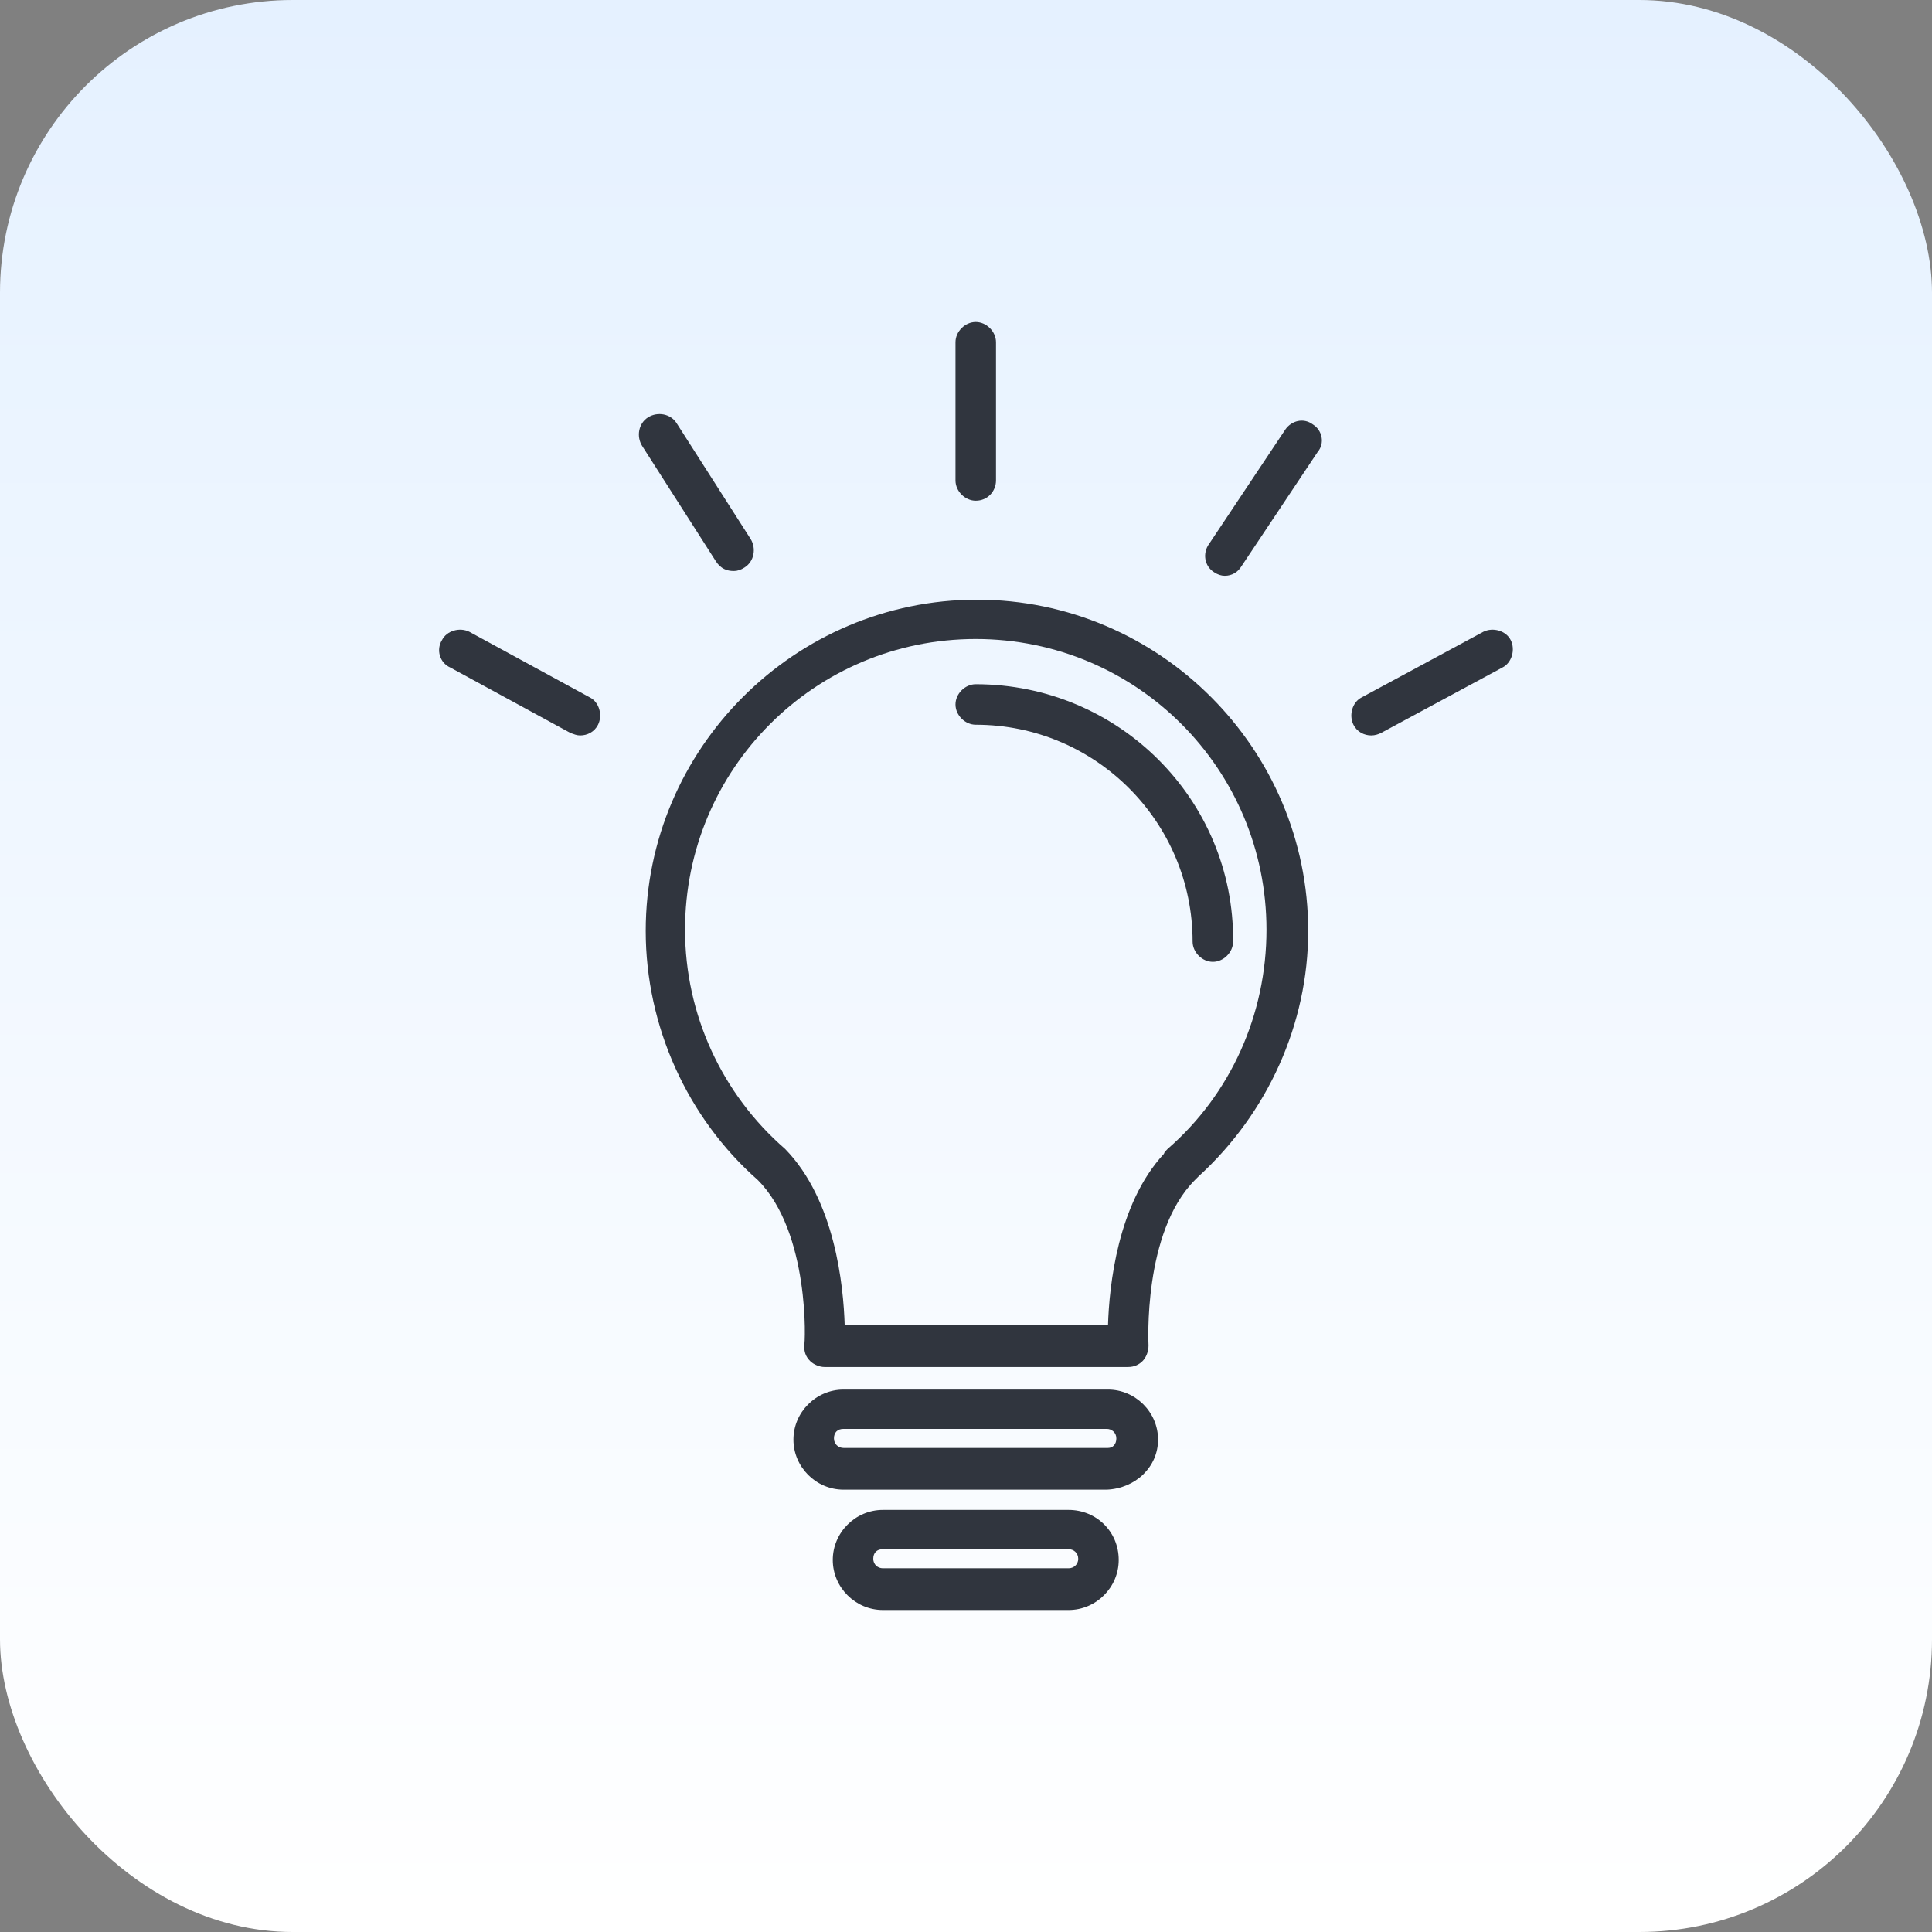
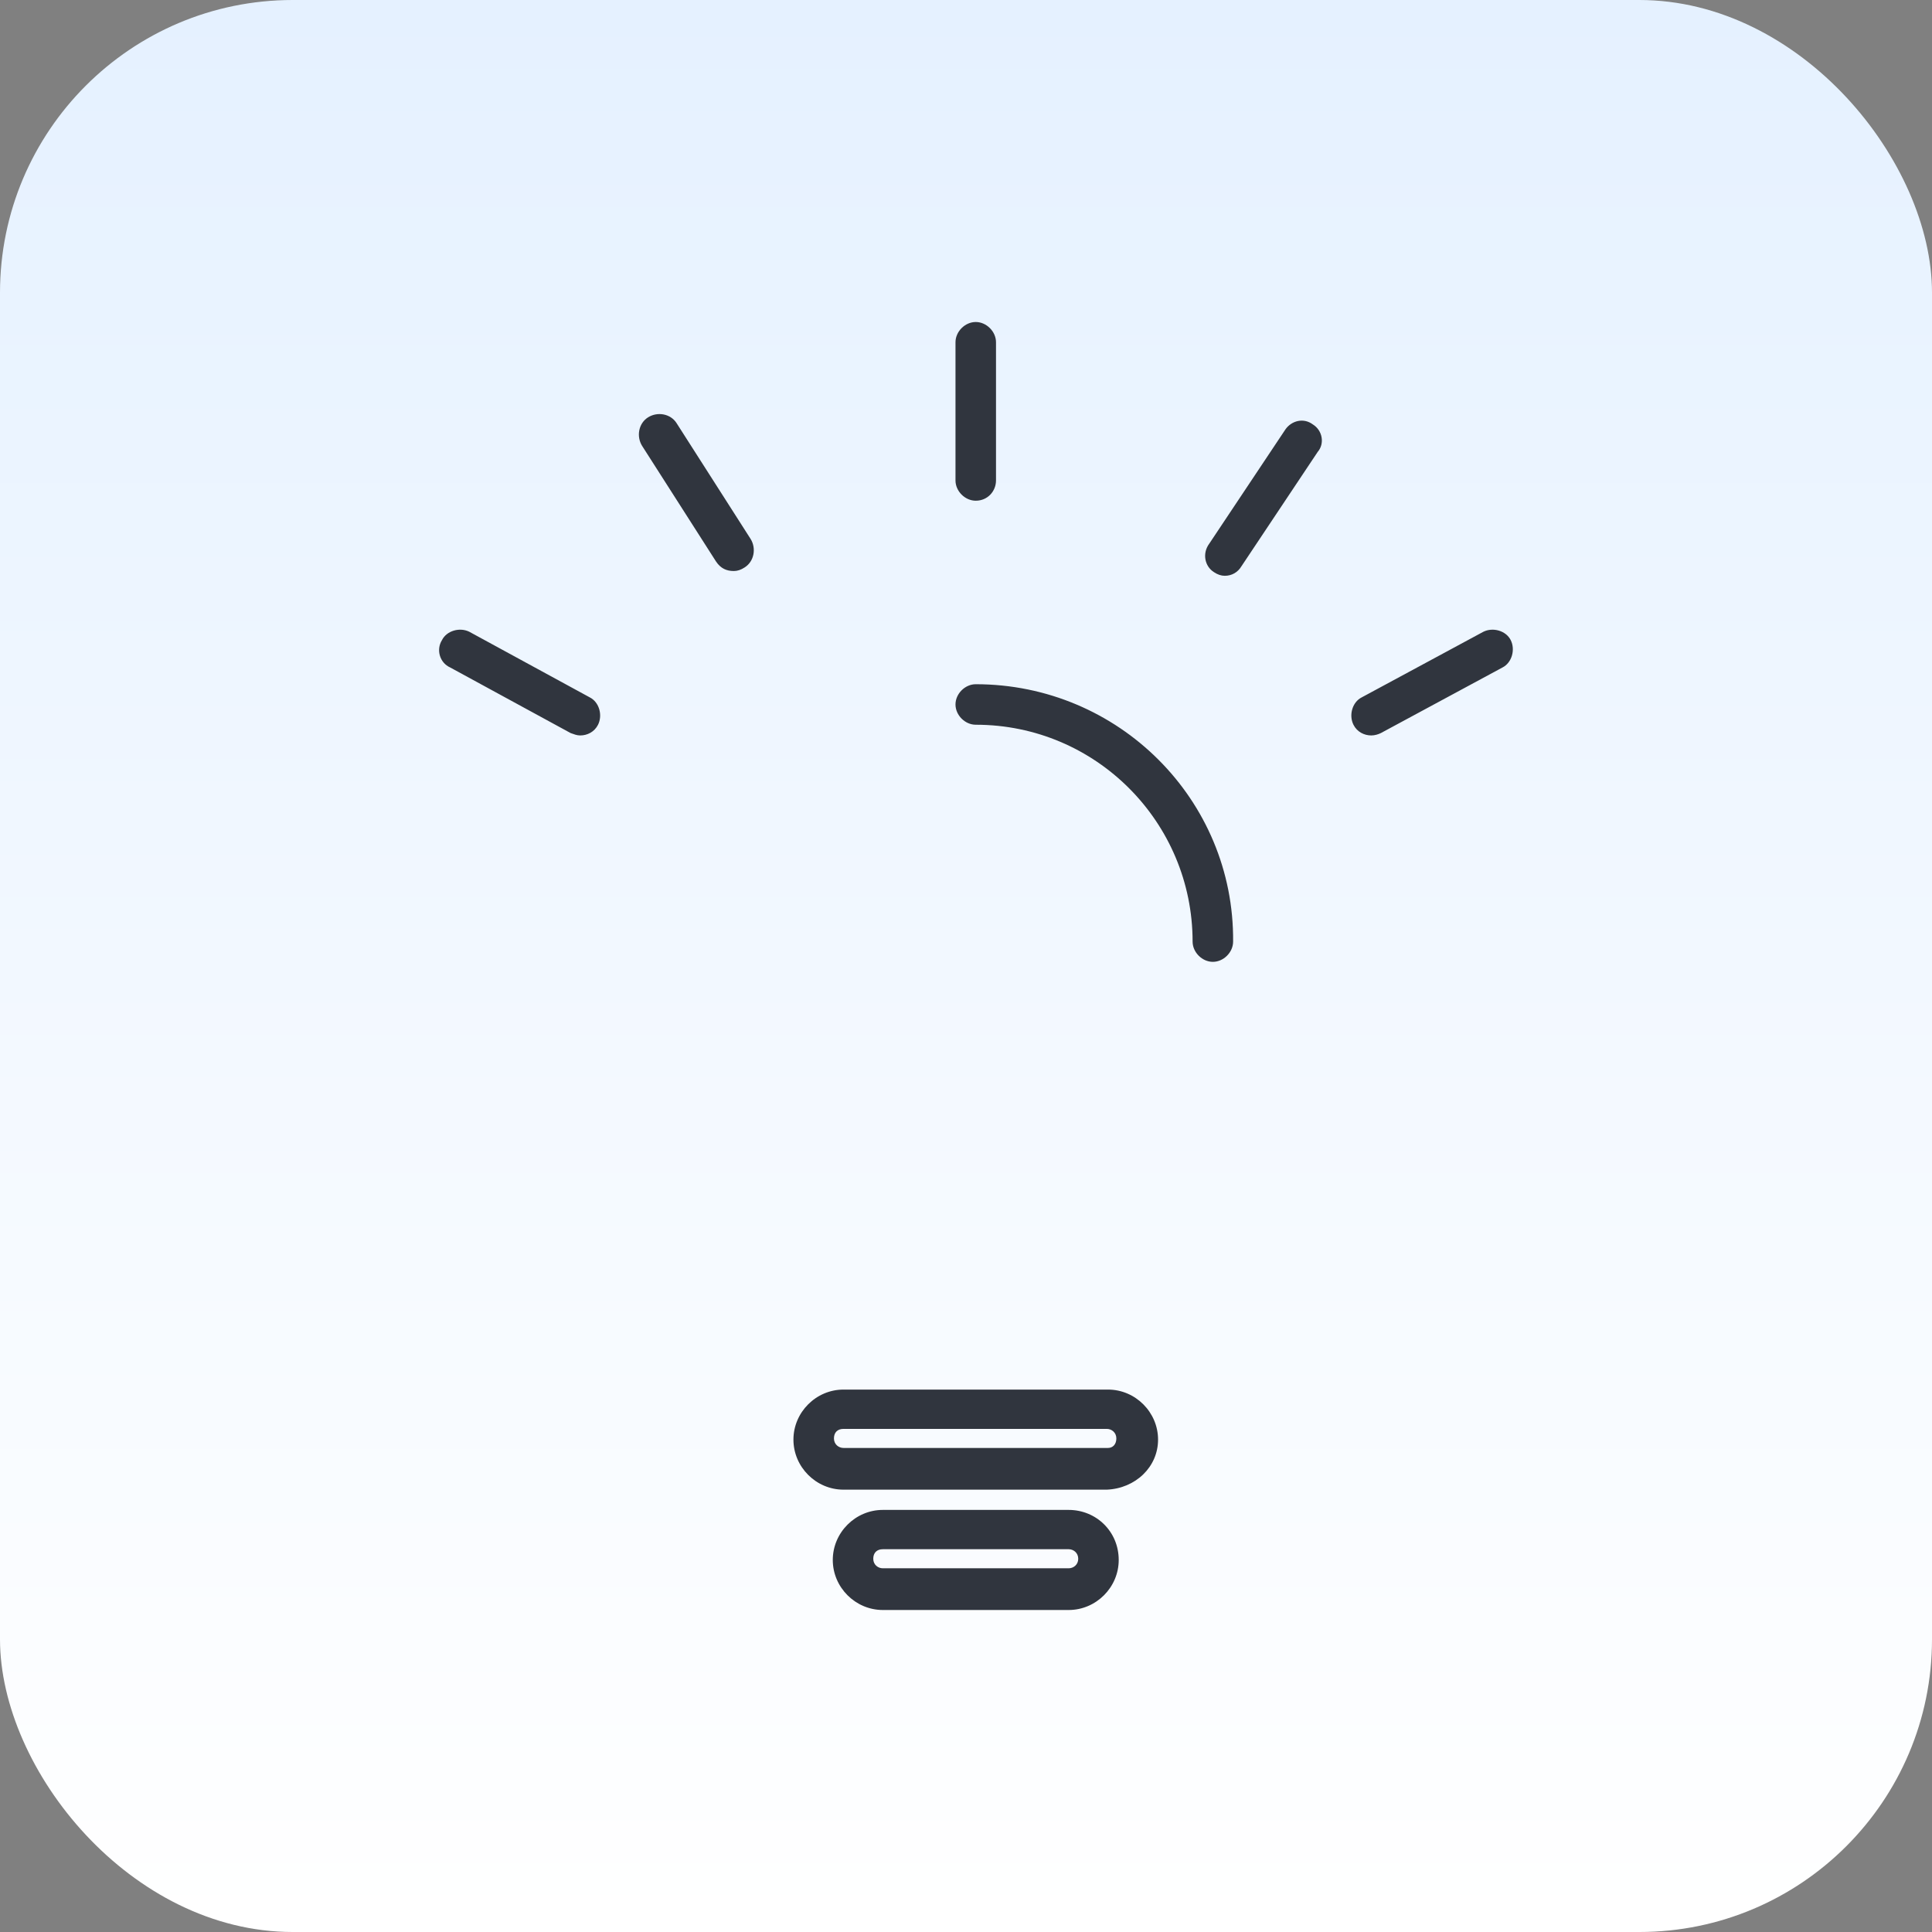
<svg xmlns="http://www.w3.org/2000/svg" width="66" height="66" viewBox="0 0 66 66" fill="none">
  <rect x="0" y="0" width="66" height="66" fill="#808080" stroke="none" />
  <rect width="66" height="66" rx="10" fill="url(#paint0_linear_16537_84578)" />
-   <path d="M33.374 20.486C27.146 20.486 22.059 25.574 22.059 31.802C22.059 35.058 23.483 38.192 25.885 40.309C27.676 42.1 27.513 45.926 27.472 45.966C27.472 46.17 27.513 46.333 27.676 46.496C27.798 46.618 28.001 46.699 28.164 46.699H38.543C38.747 46.699 38.91 46.618 39.032 46.496C39.154 46.373 39.235 46.17 39.235 45.966C39.235 45.926 39.032 42.1 40.823 40.309L40.945 40.187C43.306 38.029 44.69 34.977 44.69 31.802C44.69 25.574 39.602 20.486 33.374 20.486ZM39.886 39.25C39.846 39.291 39.764 39.373 39.764 39.413C38.177 41.123 37.892 43.931 37.851 45.275H28.856C28.815 43.931 28.53 41.001 26.821 39.25C24.664 37.378 23.402 34.651 23.402 31.761C23.402 26.266 27.838 21.829 33.333 21.829C38.828 21.829 43.265 26.266 43.265 31.761C43.265 34.651 42.044 37.378 39.886 39.25Z" fill="#30353E" />
  <path d="M33.333 23.374C32.967 23.374 32.641 23.699 32.641 24.066C32.641 24.432 32.967 24.758 33.333 24.758C37.444 24.758 40.741 28.095 40.741 32.166C40.741 32.532 41.067 32.858 41.433 32.858C41.799 32.858 42.125 32.532 42.125 32.166C42.166 27.322 38.217 23.374 33.333 23.374ZM37.851 47.47H28.815C27.879 47.47 27.105 48.243 27.105 49.179C27.105 50.116 27.879 50.889 28.815 50.889H37.81C38.787 50.848 39.561 50.116 39.561 49.179C39.561 48.243 38.787 47.47 37.851 47.47ZM37.851 49.464H28.815C28.652 49.464 28.489 49.342 28.489 49.139C28.489 48.935 28.611 48.813 28.815 48.813H37.81C37.973 48.813 38.136 48.935 38.136 49.139C38.136 49.342 38.014 49.464 37.851 49.464ZM36.508 51.581H30.158C29.222 51.581 28.449 52.354 28.449 53.291C28.449 54.227 29.222 55 30.158 55H36.508C37.444 55 38.217 54.227 38.217 53.291C38.217 52.314 37.444 51.581 36.508 51.581ZM36.508 53.575H30.158C29.995 53.575 29.832 53.453 29.832 53.25C29.832 53.046 29.955 52.924 30.158 52.924H36.508C36.671 52.924 36.834 53.046 36.834 53.25C36.834 53.453 36.671 53.575 36.508 53.575ZM33.333 17.105C33.74 17.105 34.025 16.78 34.025 16.413V11.692C34.025 11.326 33.699 11 33.333 11C32.967 11 32.641 11.326 32.641 11.692V16.413C32.641 16.78 32.967 17.105 33.333 17.105ZM44.852 14.501C44.526 14.256 44.119 14.378 43.916 14.663L41.311 18.571C41.067 18.896 41.148 19.344 41.474 19.548C41.596 19.629 41.718 19.67 41.84 19.67C42.084 19.67 42.288 19.548 42.41 19.344L45.015 15.437C45.259 15.152 45.178 14.704 44.852 14.501ZM25.07 19.507C25.192 19.507 25.314 19.466 25.437 19.385C25.762 19.181 25.844 18.734 25.64 18.408L23.116 14.46C22.913 14.134 22.465 14.053 22.14 14.256C21.814 14.46 21.733 14.908 21.936 15.233L24.46 19.181C24.623 19.425 24.826 19.507 25.07 19.507ZM20.145 23.822L16.034 21.583C15.709 21.42 15.261 21.542 15.098 21.868C14.895 22.193 15.017 22.641 15.383 22.804L19.494 25.043C19.616 25.083 19.698 25.124 19.82 25.124C20.064 25.124 20.308 25.002 20.43 24.758C20.593 24.432 20.471 23.984 20.145 23.822ZM51.609 21.868C51.446 21.542 50.998 21.42 50.672 21.583L46.521 23.822C46.195 23.984 46.073 24.432 46.236 24.758C46.358 25.002 46.602 25.124 46.846 25.124C46.968 25.124 47.091 25.083 47.172 25.043L51.324 22.804C51.649 22.641 51.772 22.193 51.609 21.868Z" fill="#30353E" />
  <defs>
    <linearGradient id="paint0_linear_16537_84578" x1="33" y1="0" x2="33" y2="66" gradientUnits="userSpaceOnUse">
      <stop stop-color="#E5F1FF" />
      <stop offset="1" stop-color="white" />
    </linearGradient>
  </defs>
</svg>